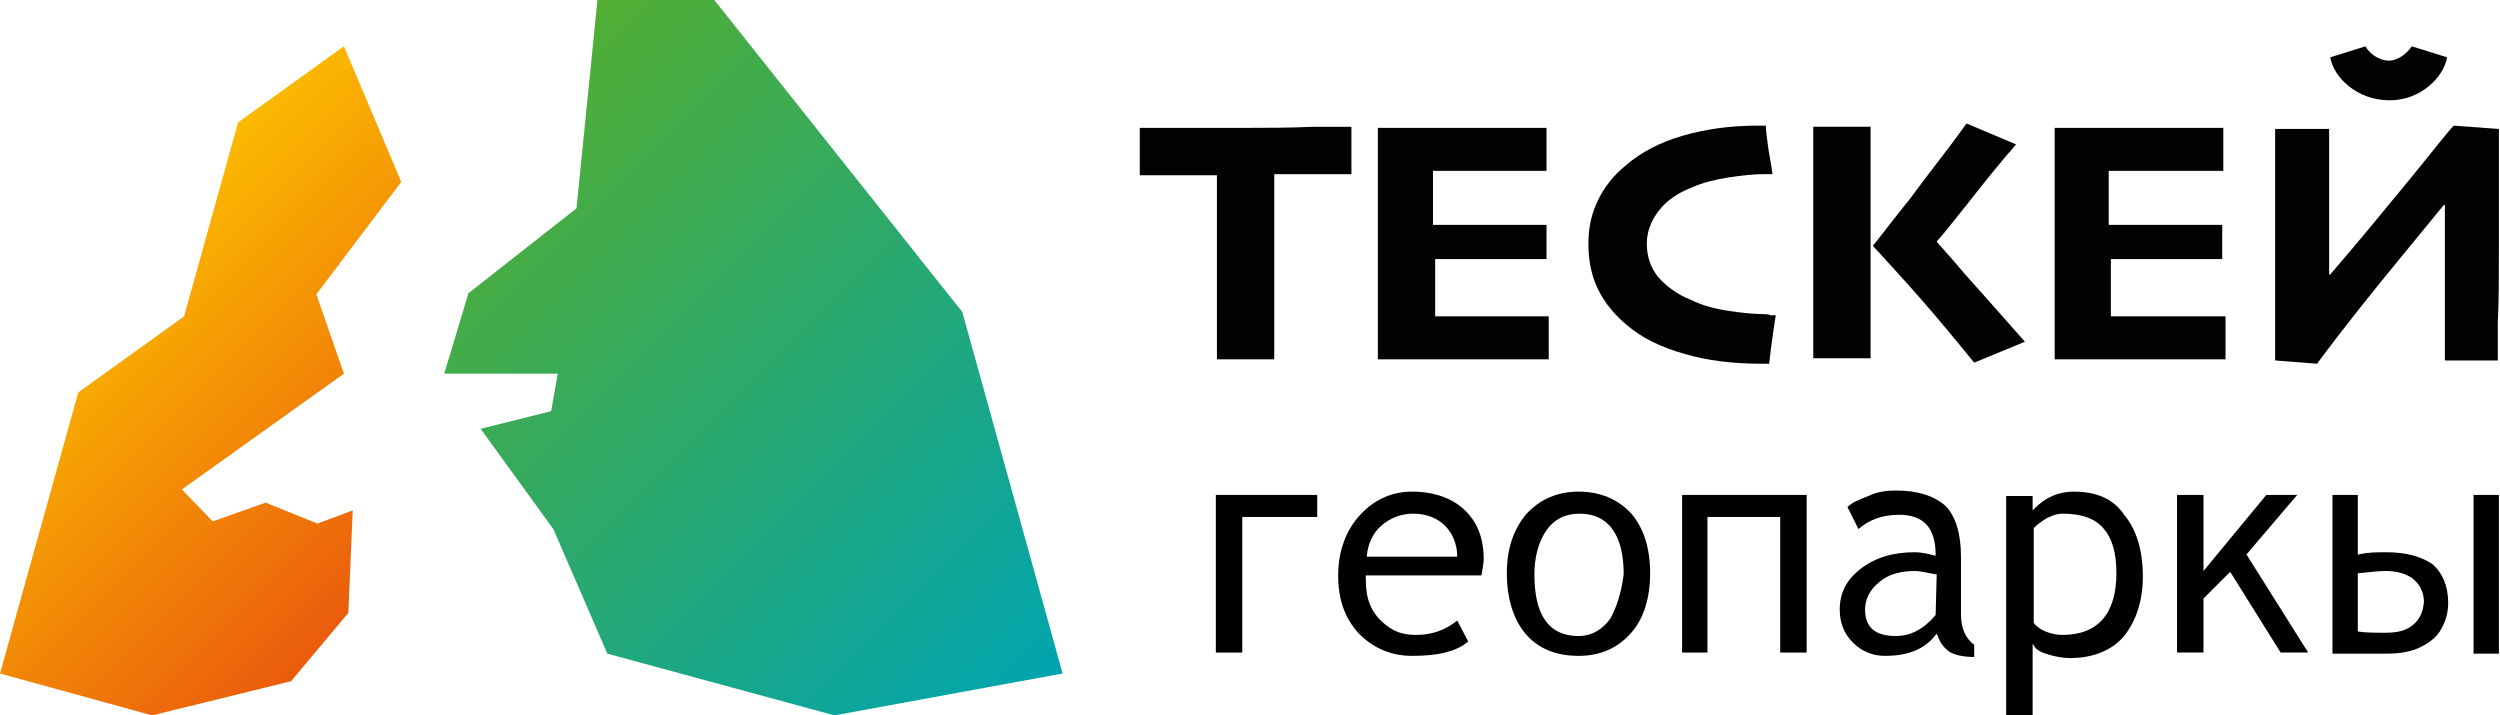
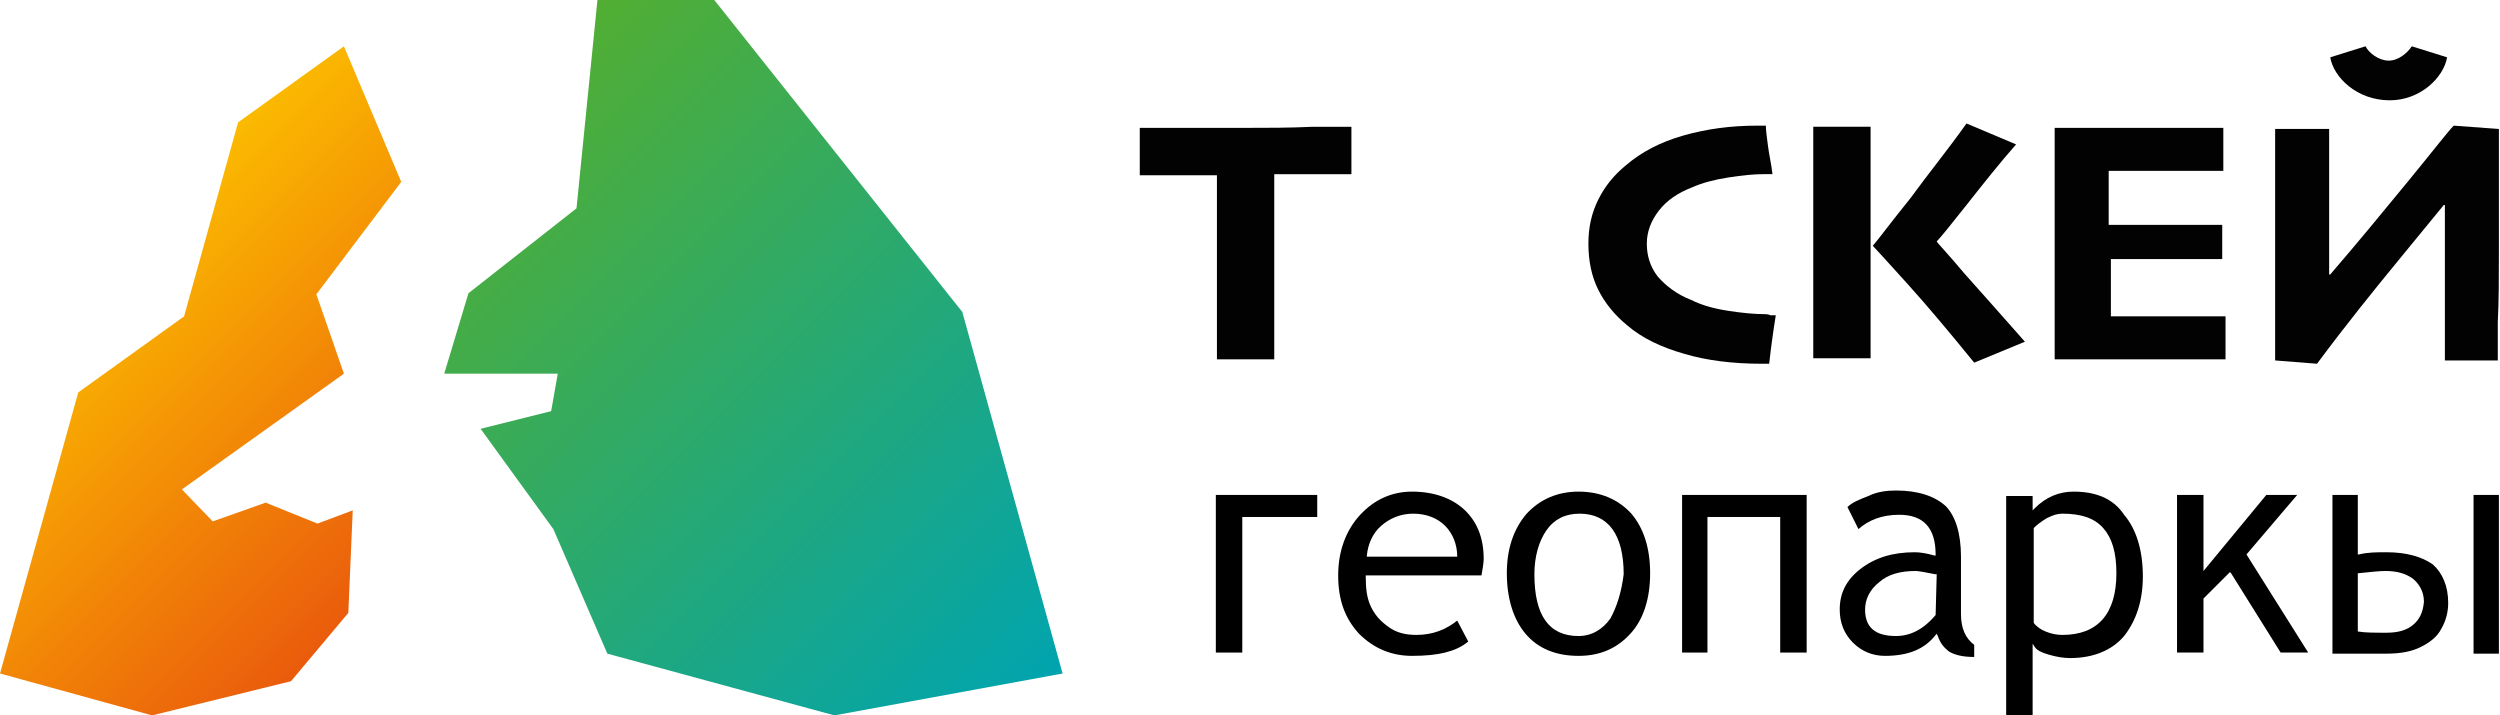
<svg xmlns="http://www.w3.org/2000/svg" version="1.1" id="Layer_1" x="0px" y="0px" viewBox="0 0 226.8 64.9" style="enable-background:new 0 0 226.8 64.9;" xml:space="preserve">
  <style type="text/css">
	.st0{fill:#020203;}
	.st1{fill:url(#SVGID_1_);}
	.st2{fill:url(#SVGID_2_);}
</style>
  <g>
    <g>
      <g>
        <path class="st0" d="M112.9,11.6c-1.8,0-3.7,0-5.5,0s-3.2,0-4,0v4.3c0.3,0,1,0,2.4,0c1.4,0,2.9,0,4.6,0c0,1.7,0,3.1,0,4.1     s0,2.2,0,3.7c0,2,0,3.7,0,5.3c0,1.6,0,2.8,0,3.6h5.2c0-0.8,0-2.1,0-3.7c0-1.7,0-3.4,0-5.2c0-1.6,0-2.9,0-3.9c0-1,0-2.3,0-4     c1.8,0,3.2,0,4.5,0c1.2,0,2.1,0,2.5,0v-4.3c-0.4,0-1.6,0-3.5,0C117,11.6,115,11.6,112.9,11.6z" />
-         <path class="st0" d="M135.5,28.7c-0.9,0-1.8,0-2.8,0s-1.9,0-2.5,0c0-0.5,0-1.3,0-2.1c0-0.9,0-1.9,0-3.1c0.5,0,1.3,0,2.1,0     c0.9,0,1.6,0,2.1,0c1,0,2.1,0,3.5,0s2.2,0,2.4,0v-3.1c-0.3,0-1.1,0-2.3,0c-1.2,0-2.4,0-3.8,0c-0.5,0-1.2,0-2.1,0     c-0.8,0-1.5,0-2.1,0c0-0.7,0-1.5,0-2.4c0-0.9,0-1.7,0-2.5c0.5,0,1.3,0,2.2,0c0.9,0,1.8,0,2.5,0c1.2,0,2.4,0,3.6,0     c1.2,0,1.9,0,2,0v-3.9c-0.2,0-1.2,0-3,0c-1.7,0-3.5,0-5.3,0c-1.3,0-2.6,0-4,0s-2.3,0-3,0c0,1.9,0,3.8,0,5.7c0,1.9,0,3.4,0,4.6     c0,2.9,0,5.2,0,7.1c0,1.9,0,3.1,0,3.6c0.6,0,1.6,0,3,0c1.4,0,2.8,0,4.3,0c1.7,0,3.4,0,5.1,0c1.7,0,2.8,0,3.1,0v-3.9     c-0.3,0-0.9,0-1.9,0C137.7,28.7,136.7,28.7,135.5,28.7z" />
        <path class="st0" d="M160.1,28.5c-0.9,0-2-0.1-3.3-0.3s-2.4-0.5-3.4-1c-1.3-0.5-2.3-1.3-3-2.1c-0.7-0.9-1-1.9-1-3     c0-1.1,0.4-2.1,1.1-3c0.7-0.9,1.7-1.6,3-2.1c0.9-0.4,2-0.7,3.3-0.9c1.3-0.2,2.3-0.3,3.2-0.3c0.1,0,0.3,0,0.4,0s0.2,0,0.4,0     c-0.1-0.9-0.3-1.7-0.4-2.5s-0.2-1.4-0.2-1.9c-0.1,0-0.3,0-0.4,0s-0.3,0-0.4,0c-2.4,0-4.6,0.3-6.7,0.9s-3.8,1.5-5.2,2.7     c-1.1,0.9-1.9,1.9-2.5,3.1s-0.9,2.5-0.9,4c0,1.6,0.3,3,0.9,4.2c0.6,1.2,1.5,2.3,2.6,3.2c1.4,1.2,3.1,2,5.2,2.6     c2,0.6,4.4,0.9,7,0.9c0.1,0,0.3,0,0.4,0s0.2,0,0.3,0c0.1-0.9,0.2-1.7,0.3-2.4c0.1-0.7,0.2-1.4,0.3-2c-0.2,0-0.3,0-0.5,0     C160.4,28.5,160.2,28.5,160.1,28.5z" />
        <path class="st0" d="M175.7,21.9L175.7,21.9c0.3-0.3,1.2-1.4,2.7-3.3c1.5-1.9,3-3.8,4.5-5.5l-4.5-1.9c-1.7,2.4-3.5,4.6-5.1,6.8     c-1.7,2.1-2.8,3.6-3.4,4.3v0c0.2,0.2,1.2,1.3,3.1,3.4c1.9,2.1,3.9,4.5,6.1,7.2l4.6-1.9c-2.1-2.4-4-4.5-5.5-6.2     C176.7,23,175.8,22.1,175.7,21.9z" />
        <path class="st0" d="M169.7,11.5h-5.2c0,1.7,0,3.4,0,5c0,1.7,0,3.1,0,4.4c0,3.3,0,6,0,8c0,2,0,3.2,0,3.6h5.2c0-0.4,0-1.5,0-3.3     c0-1.8,0-4.2,0-7.1c0-1.6,0-3.4,0-5.4C169.7,14.8,169.7,13.1,169.7,11.5z" />
        <path class="st0" d="M196.8,28.7c-0.9,0-1.8,0-2.8,0s-1.9,0-2.5,0c0-0.5,0-1.3,0-2.1c0-0.9,0-1.9,0-3.1c0.5,0,1.3,0,2.1,0     c0.9,0,1.6,0,2.1,0c1,0,2.1,0,3.5,0s2.2,0,2.4,0v-3.1c-0.3,0-1.1,0-2.3,0c-1.2,0-2.4,0-3.8,0c-0.5,0-1.2,0-2.1,0     c-0.8,0-1.5,0-2.1,0c0-0.7,0-1.5,0-2.4c0-0.9,0-1.7,0-2.5c0.5,0,1.3,0,2.2,0c0.9,0,1.8,0,2.5,0c1.2,0,2.4,0,3.6,0     c1.2,0,1.9,0,2.1,0v-3.9c-0.2,0-1.2,0-3,0c-1.7,0-3.5,0-5.3,0c-1.3,0-2.6,0-4,0s-2.3,0-3,0c0,1.9,0,3.8,0,5.7c0,1.9,0,3.4,0,4.6     c0,2.9,0,5.2,0,7.1c0,1.9,0,3.1,0,3.6c0.6,0,1.6,0,3,0c1.4,0,2.8,0,4.3,0c1.7,0,3.4,0,5.1,0c1.7,0,2.7,0,3.1,0v-3.9     c-0.3,0-0.9,0-1.9,0C199.1,28.7,198,28.7,196.8,28.7z" />
        <path class="st0" d="M222,5.2l-3.2-1c-0.4,0.6-1.2,1.3-2.1,1.3s-1.8-0.7-2.1-1.3l-3.2,1c0.3,1.8,2.4,3.9,5.4,3.9     C219.6,9.1,221.7,7,222,5.2z" />
        <path class="st0" d="M226.7,22.5c0-1.1,0-2.5,0-4.1c0-1.7,0-4.8,0-6.7l-4.1-0.3c-0.5,0.5-1.8,2.2-4.1,5s-4.6,5.6-7.1,8.5l-0.1,0     c0-1.4,0-3.6,0-6.4s0-5.1,0-6.8h-4.9c0,1.8,0,3.6,0,5.5c0,1.8,0,3.3,0,4.3c0,2.4,0,4.5,0,6.4c0,1.9,0,4.3,0,4.8l3.8,0.3     c2.6-3.5,5.1-6.6,7.4-9.4s3.6-4.4,4.1-5l0.1,0c0,2.3,0,5,0,8.2s0,5.2,0,5.9h4.8c0-0.5,0-1.7,0-3.5     C226.7,27.3,226.7,25.1,226.7,22.5z" />
      </g>
      <g>
        <polygon points="119.5,44.9 110.3,44.9 110.3,59.2 112.7,59.2 112.7,46.9 119.5,46.9    " />
        <path d="M128.1,44.6c-1.8,0-3.4,0.7-4.7,2.1s-2,3.3-2,5.5c0,2.2,0.6,3.9,1.9,5.3c1.3,1.3,2.9,2,4.8,2c1.2,0,2.2-0.1,3-0.3     c0.8-0.2,1.5-0.5,2.1-1l-1-1.9c-1,0.8-2.2,1.3-3.7,1.3c-1,0-1.8-0.2-2.5-0.7s-1.2-1-1.6-1.8c-0.4-0.8-0.5-1.7-0.5-2.8v-0.1h10.5     c0.1-0.6,0.2-1.1,0.2-1.5c0-1.9-0.6-3.4-1.8-4.5C131.7,45.2,130.1,44.6,128.1,44.6z M132.2,50.5H124l0-0.1c0.1-1,0.5-2,1.3-2.7     s1.8-1.1,2.9-1.1c1.2,0,2.2,0.4,2.9,1.1s1.1,1.7,1.1,2.8V50.5z" />
        <path d="M143.2,44.6c-1.9,0-3.5,0.7-4.7,2c-1.2,1.4-1.8,3.2-1.8,5.4c0,2.3,0.6,4.2,1.7,5.5s2.7,2,4.8,2c2,0,3.5-0.7,4.7-2     s1.8-3.2,1.8-5.5c0-2.3-0.6-4.1-1.7-5.4C146.8,45.3,145.2,44.6,143.2,44.6z M146.1,56.1c-0.7,1-1.7,1.6-2.9,1.6     c-2.7,0-4-1.9-4-5.6c0-1.6,0.4-3,1.1-4c0.7-1,1.7-1.5,3-1.5c2.6,0,4,1.9,4,5.5C147.1,53.7,146.7,55,146.1,56.1z" />
        <polygon points="161.5,59.2 163.9,59.2 163.9,44.9 152.6,44.9 152.6,59.2 154.9,59.2 154.9,46.9 161.5,46.9    " />
        <path d="M177.9,55.7v-5.2c0-2.1-0.5-3.7-1.4-4.6c-1-0.9-2.5-1.4-4.5-1.4c-0.8,0-1.7,0.1-2.5,0.5c-0.8,0.3-1.5,0.6-1.9,1l1,2     c0.9-0.8,2.1-1.3,3.7-1.3c2.2,0,3.3,1.2,3.3,3.6v0.1l-0.1,0c-0.7-0.2-1.3-0.3-1.8-0.3c-2,0-3.6,0.5-4.9,1.5     c-1.3,1-1.9,2.2-1.9,3.7c0,1.2,0.4,2.2,1.2,3s1.8,1.2,2.9,1.2c2.1,0,3.6-0.6,4.6-1.9l0.1-0.1l0.1,0.2c0.2,0.6,0.5,1,1,1.4     c0.5,0.3,1.2,0.5,2.3,0.5v-1.1C178.3,57.9,177.9,57,177.9,55.7z M175.6,55.8L175.6,55.8c-1.1,1.3-2.3,1.9-3.6,1.9     c-1.9,0-2.8-0.8-2.8-2.4c0-0.9,0.4-1.8,1.3-2.5c0.8-0.7,1.9-1,3.3-1c0.2,0,0.8,0.1,1.8,0.3l0.1,0L175.6,55.8L175.6,55.8z" />
        <path d="M188.1,44.6c-1.3,0-2.5,0.5-3.5,1.5l-0.2,0.2v-1.3H182v20.1h2.4v-6.7l0.2,0.3c0.2,0.3,0.6,0.5,1.3,0.7     c0.7,0.2,1.3,0.3,1.9,0.3c2.1,0,3.8-0.7,4.9-2c1.1-1.4,1.7-3.2,1.7-5.4c0-2.4-0.6-4.3-1.7-5.6C191.7,45.2,190.1,44.6,188.1,44.6z      M187.1,57.6c-0.5,0-1-0.1-1.5-0.3c-0.5-0.2-0.9-0.5-1.1-0.8l0,0v-8.6l0,0c0.3-0.3,0.7-0.6,1.2-0.9c0.6-0.3,1-0.4,1.4-0.4     c1.7,0,2.9,0.4,3.7,1.3c0.8,0.9,1.2,2.2,1.2,4.1C192,55.7,190.3,57.6,187.1,57.6z" />
        <polygon points="208.4,44.9 205.6,44.9 199.9,51.8 199.9,44.9 197.5,44.9 197.5,59.2 199.9,59.2 199.9,54.3 202.3,51.9 202.4,52      206.9,59.2 209.4,59.2 203.8,50.3    " />
        <g>
          <path d="M216.5,50.1c-0.9,0-1.7,0-2.5,0.2l-0.1,0v-5.4h-2.3v14.4h4.9c1.3,0,2.3-0.2,3.1-0.6c0.8-0.4,1.5-0.9,1.9-1.7      c0.4-0.7,0.6-1.5,0.6-2.3c0-1.5-0.5-2.7-1.4-3.5C219.7,50.5,218.3,50.1,216.5,50.1z M218.9,56.7c-0.6,0.5-1.4,0.7-2.4,0.7      c-1.1,0-1.9,0-2.5-0.1l-0.1,0V52l0.1,0c1-0.1,1.8-0.2,2.4-0.2c1,0,1.8,0.2,2.5,0.7c0.6,0.5,1,1.2,1,2.1      C219.8,55.6,219.5,56.2,218.9,56.7z" />
          <rect x="224.4" y="44.9" width="2.3" height="14.4" />
        </g>
      </g>
    </g>
    <g>
      <linearGradient id="SVGID_1_" gradientUnits="userSpaceOnUse" x1="7.857" y1="41.147" x2="35.608" y2="13.398" gradientTransform="matrix(1 0 0 -1 0 66.02)">
        <stop offset="0" style="stop-color:#FBBA00" />
        <stop offset="1" style="stop-color:#EA5B0C" />
      </linearGradient>
      <polygon class="st1" points="31.2,4.2 36.4,16.5 28.7,26.7 31.2,33.9 16.5,44.4 19.3,47.3 24.1,45.6 28.8,47.5 32,46.3 31.6,55.6     26.4,61.8 13.8,64.9 0,61.1 7.1,35.6 16.7,28.7 21.6,11.1   " />
      <linearGradient id="SVGID_2_" gradientUnits="userSpaceOnUse" x1="42.25" y1="54.1" x2="93.87" y2="2.48" gradientTransform="matrix(1 0 0 -1 0 66.02)">
        <stop offset="0" style="stop-color:#52AE32" />
        <stop offset="1" style="stop-color:#00A4AF" />
      </linearGradient>
      <polygon class="st2" points="40.3,33.9 42.5,26.6 52.3,18.9 54.2,0 64.8,0 87.3,28.3 96.4,61.1 75.7,64.9 55.1,59.3 50.2,48     43.6,38.9 50,37.3 50.6,33.9   " />
    </g>
  </g>
</svg>